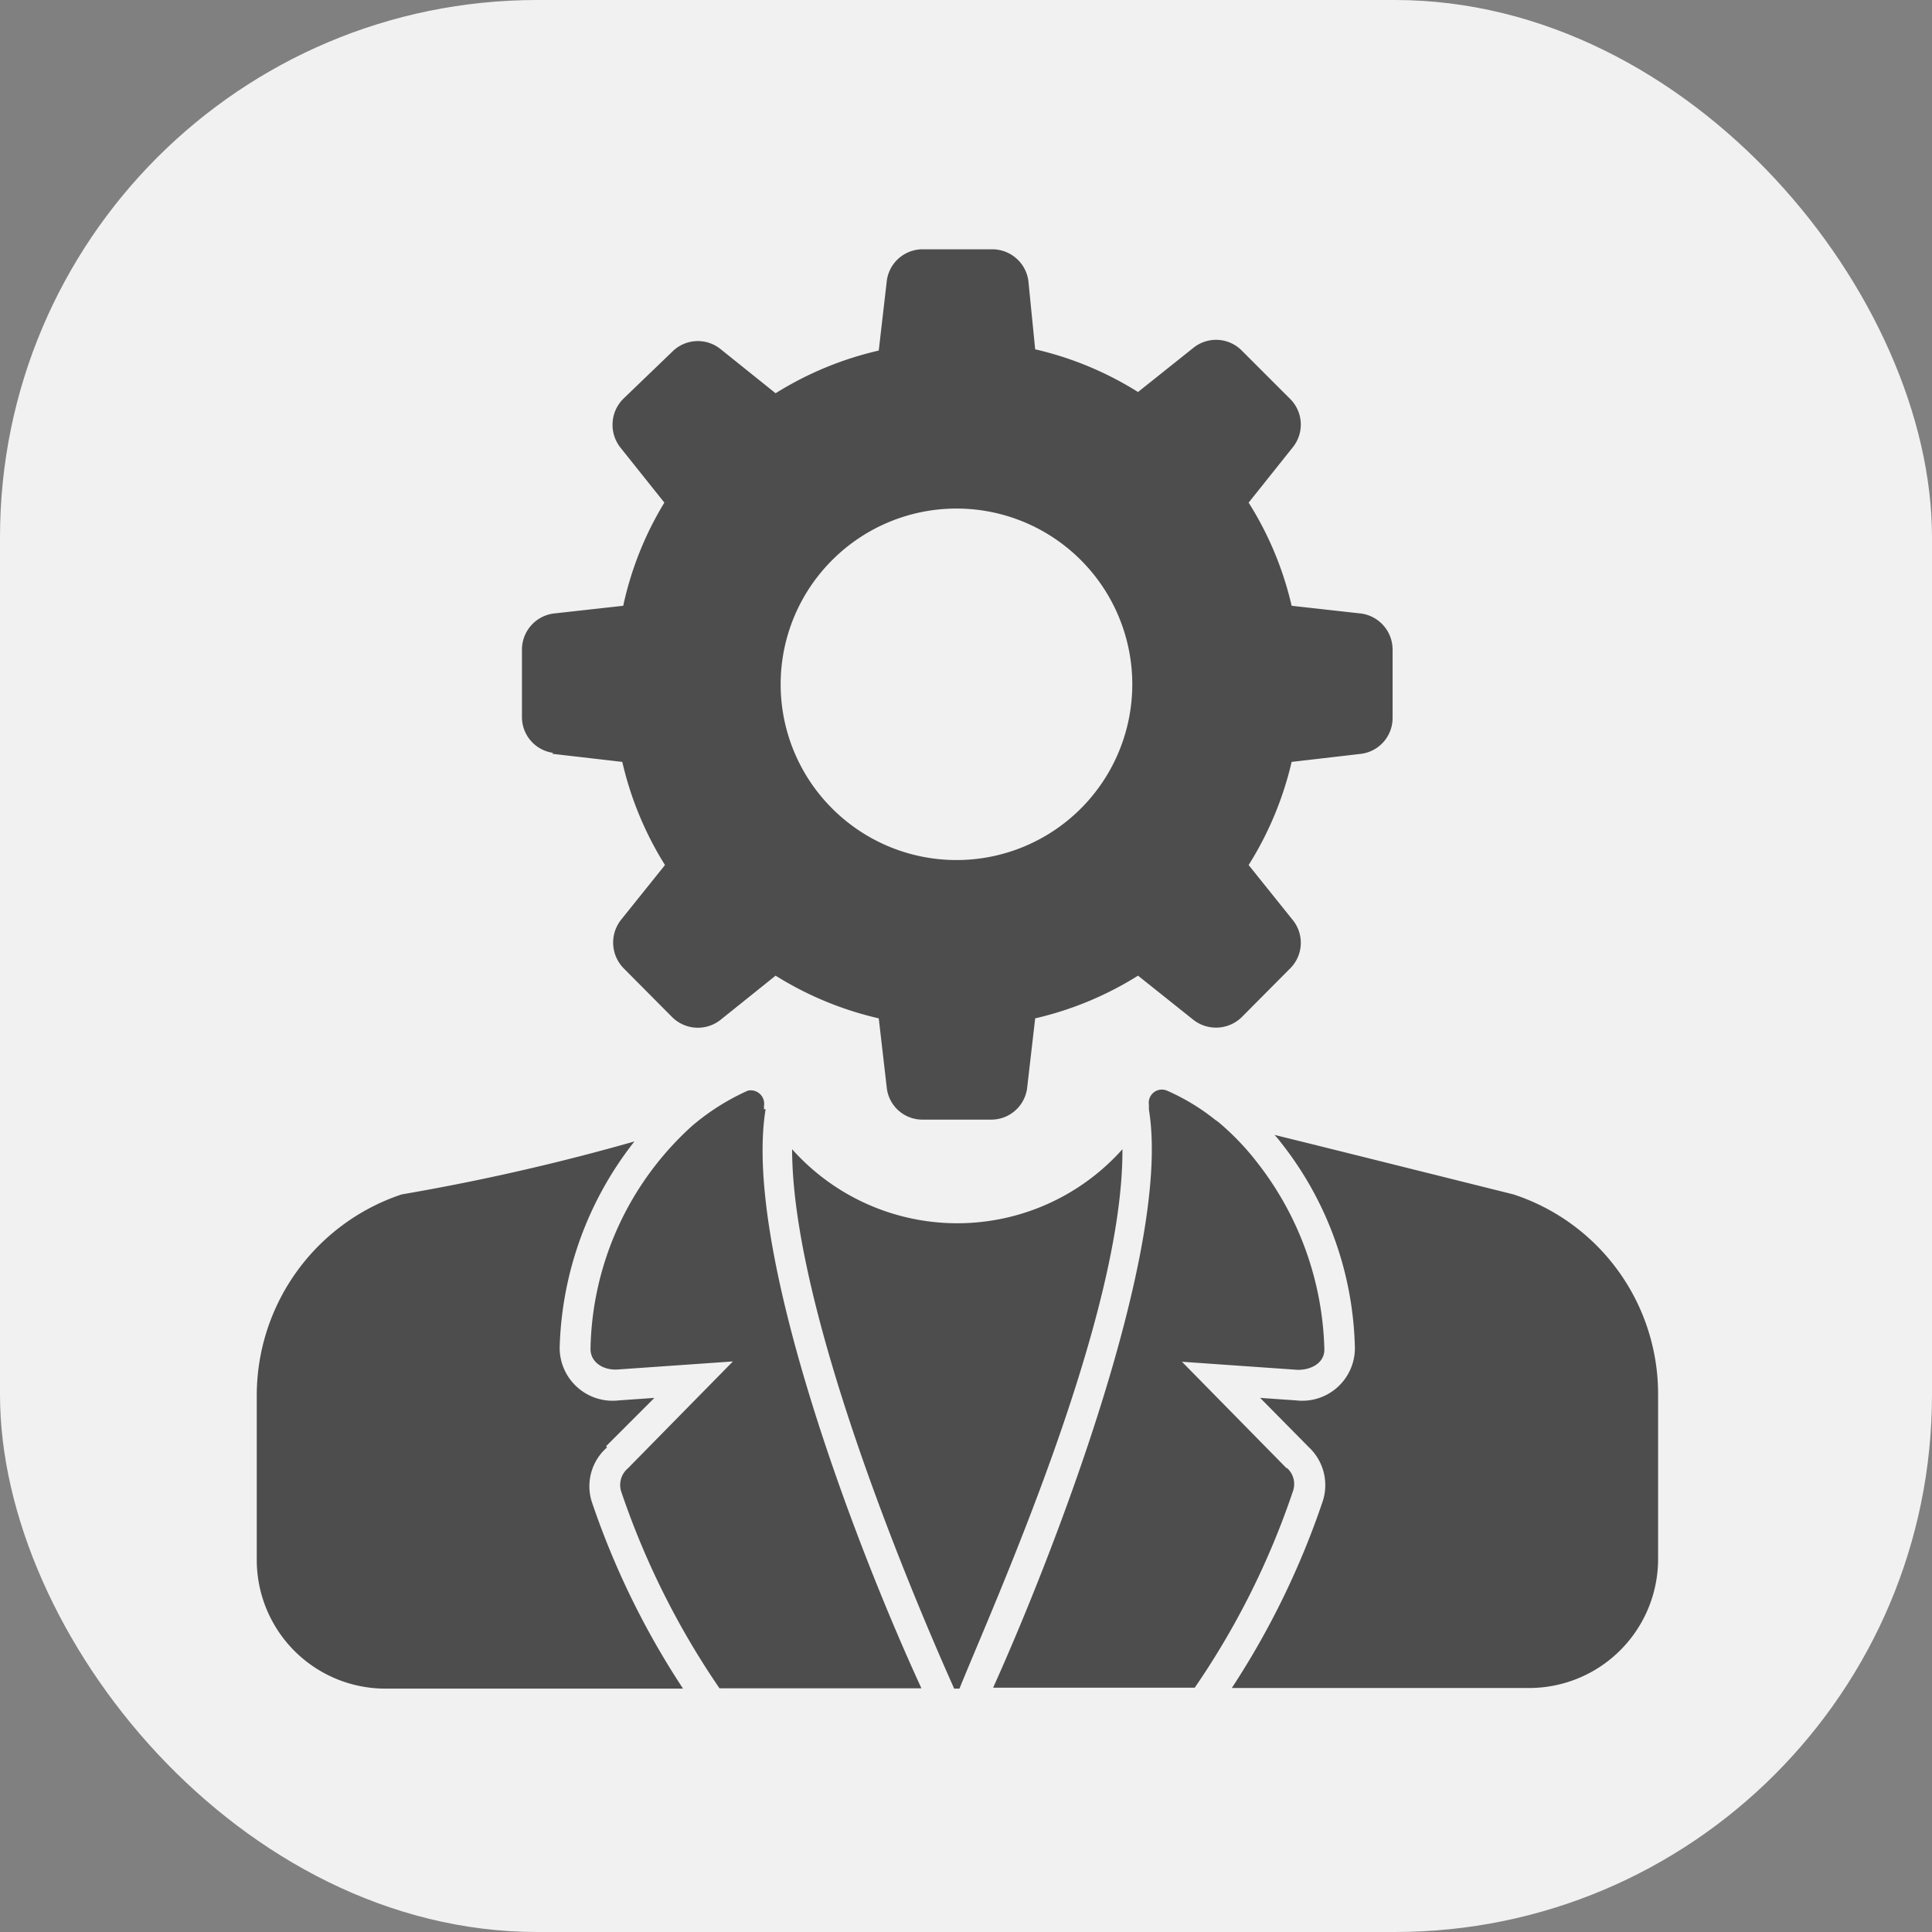
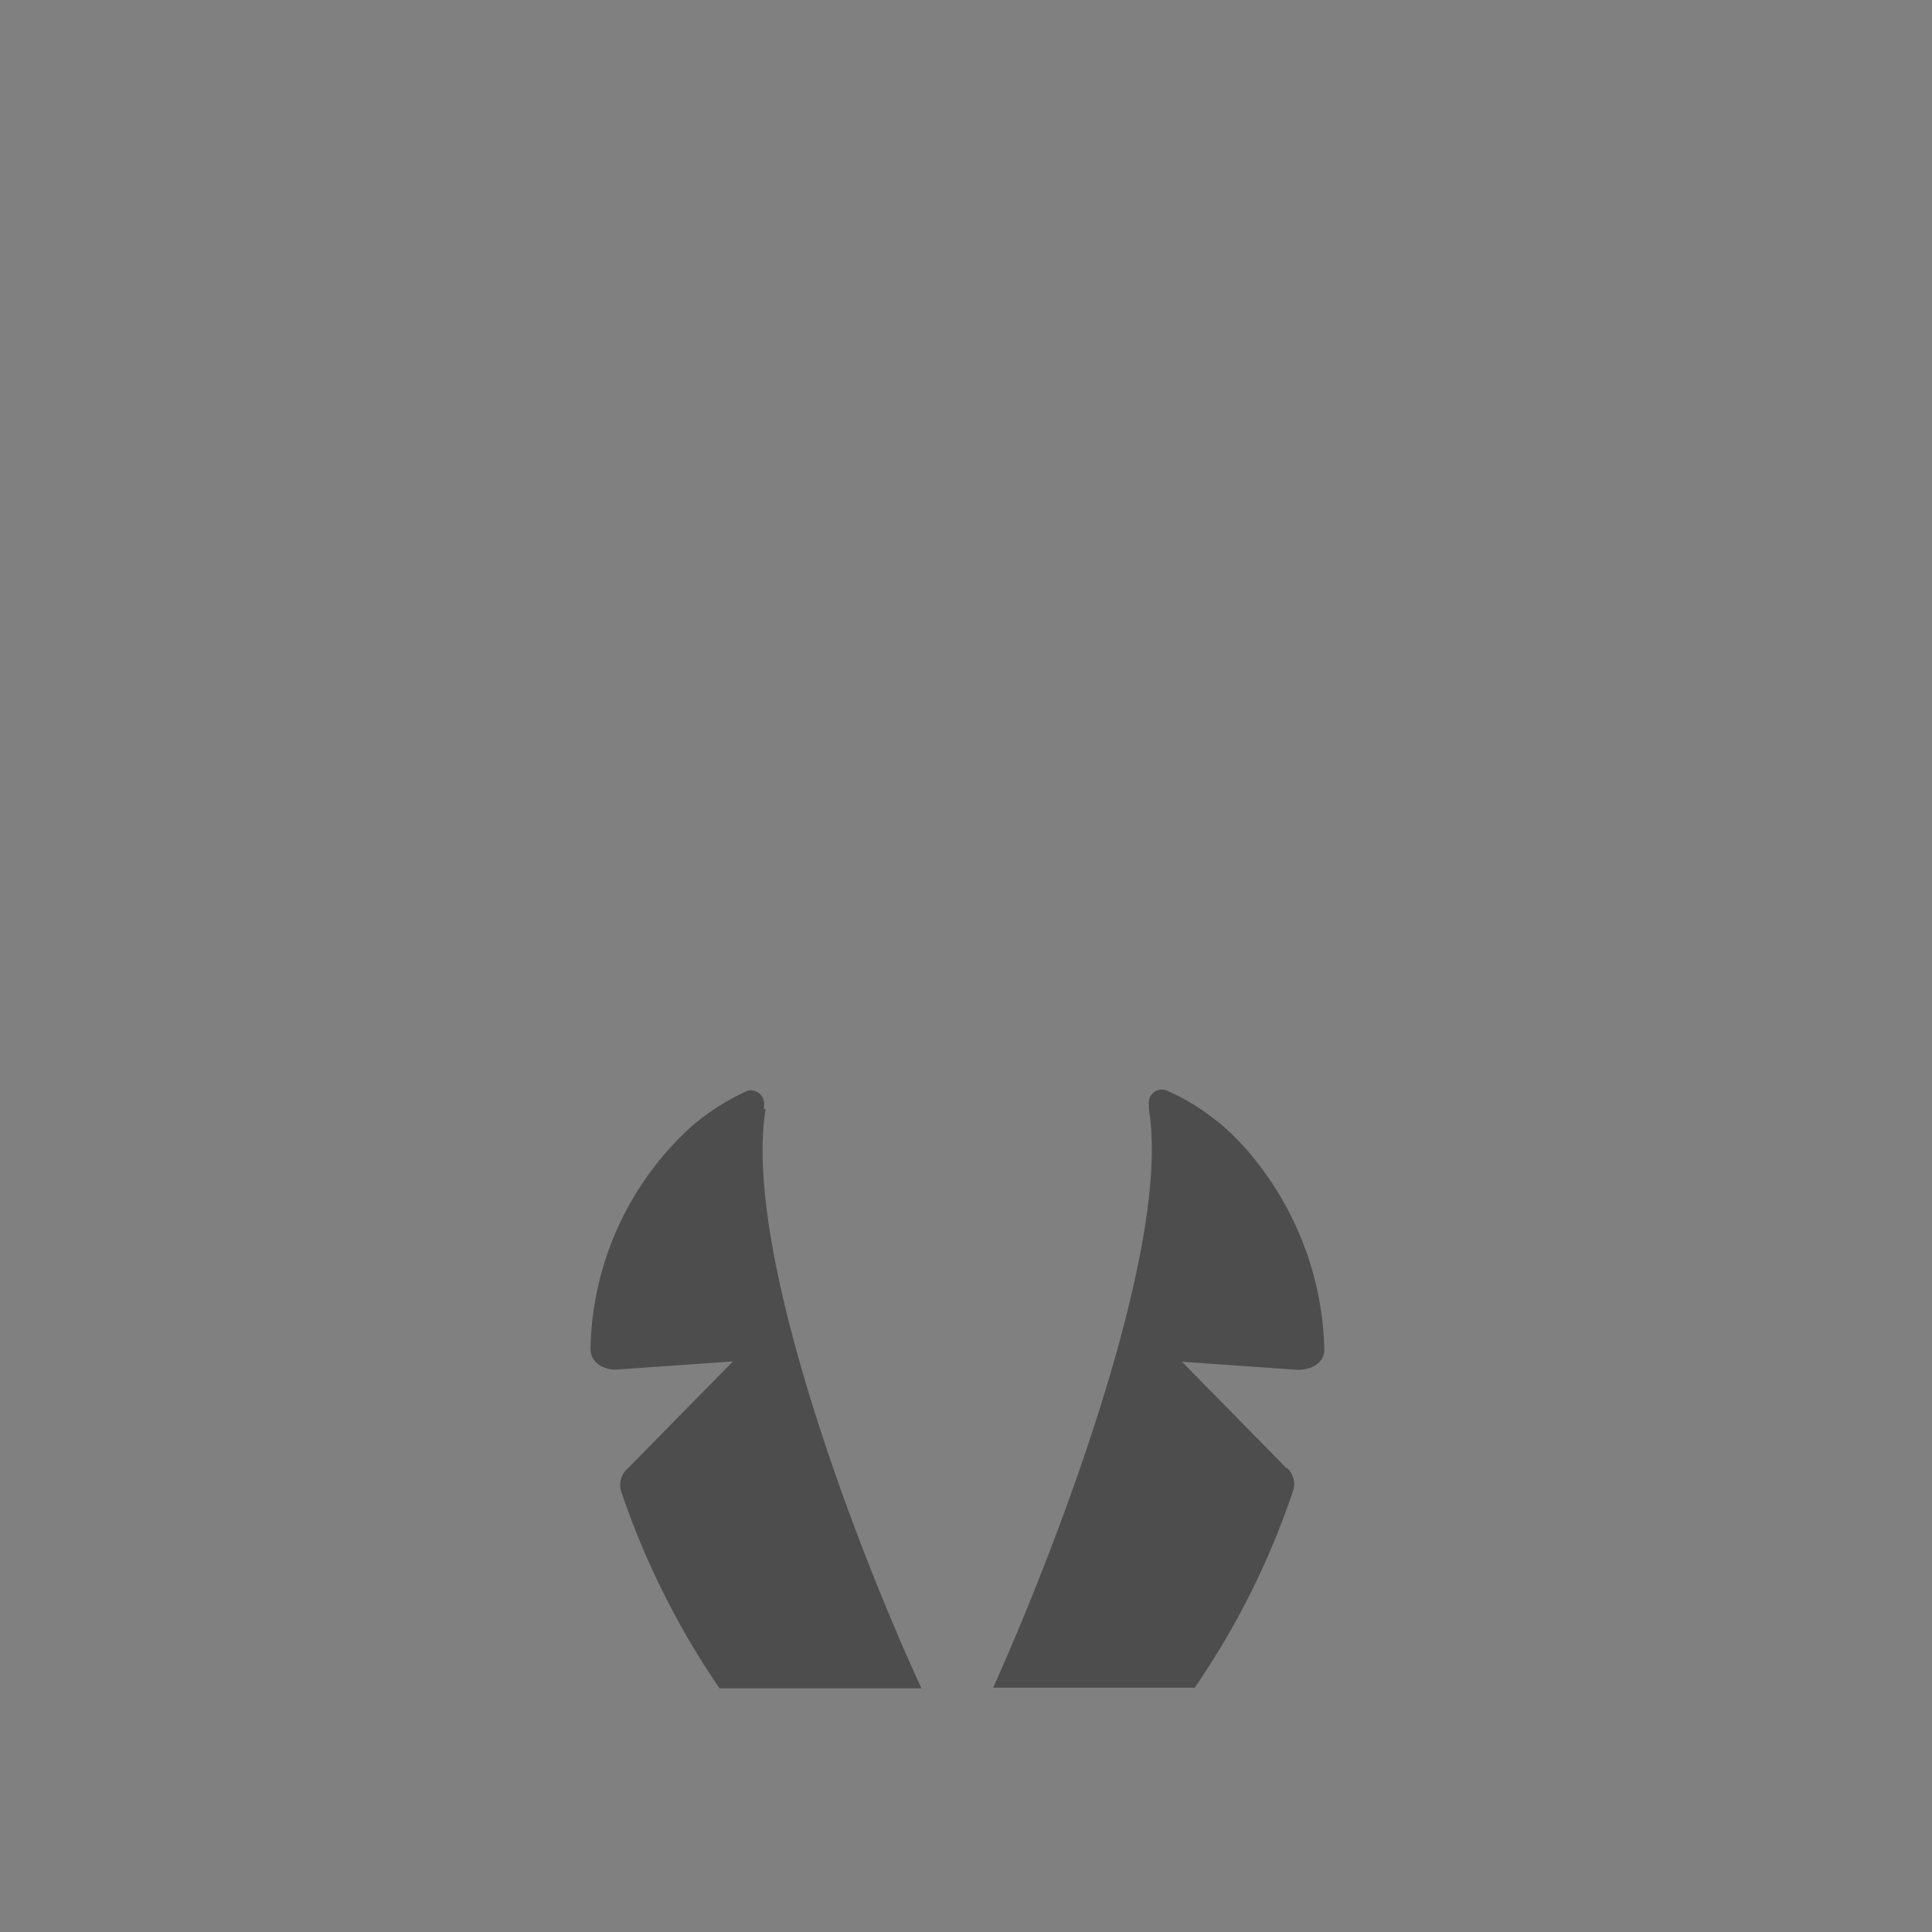
<svg xmlns="http://www.w3.org/2000/svg" id="Layer_1" data-name="Layer 1" viewBox="0 0 62 62">
  <rect x="0" y="0" width="62" height="62" fill="#808080" stroke="none" />
  <defs>
    <style>.cls-1{fill:#f1f1f1;}.cls-2{fill:#4e4d4e;}</style>
  </defs>
-   <rect class="cls-1" width="62" height="62" rx="17.24" />
-   <path class="cls-2" d="M17.72,24.19l2.25.26a10.79,10.79,0,0,0,1.37,3.31l-1.42,1.77a1.18,1.18,0,0,0,.1,1.55l1.55,1.56a1.17,1.17,0,0,0,1.55.09l1.77-1.42a10.79,10.79,0,0,0,3.31,1.37l.26,2.25a1.15,1.15,0,0,0,1.16,1H31.8a1.16,1.16,0,0,0,1.16-1l.26-2.25a10.73,10.73,0,0,0,3.3-1.37l1.78,1.42a1.18,1.18,0,0,0,1.55-.09l1.55-1.56a1.16,1.16,0,0,0,.09-1.55l-1.42-1.77a10.81,10.81,0,0,0,1.38-3.31l2.24-.26a1.16,1.16,0,0,0,1-1.16V20.85a1.17,1.17,0,0,0-1-1.16l-2.24-.25a10.71,10.71,0,0,0-1.38-3.31l1.42-1.78a1.16,1.16,0,0,0-.09-1.55l-1.55-1.55a1.16,1.16,0,0,0-1.55-.09l-1.78,1.42a10.73,10.73,0,0,0-3.3-1.37L33,9a1.17,1.17,0,0,0-1.16-1H29.62a1.16,1.16,0,0,0-1.16,1l-.26,2.25a10.79,10.79,0,0,0-3.31,1.37l-1.77-1.42a1.16,1.16,0,0,0-1.55.09L20,12.8a1.18,1.18,0,0,0-.1,1.55l1.42,1.78A10.69,10.69,0,0,0,20,19.44l-2.25.25a1.17,1.17,0,0,0-1,1.16V23a1.16,1.16,0,0,0,1,1.16Zm9-6.23a5.64,5.64,0,1,1,0,8,5.63,5.63,0,0,1,0-8ZM19.45,46.41,21,44.86l-1.14.08a1.7,1.7,0,0,1-1.9-1.67,11.17,11.17,0,0,1,2.4-6.64,70.87,70.87,0,0,1-7.47,1.7,6.8,6.8,0,0,0-4.65,6.41v5.32a4.13,4.13,0,0,0,4.14,4.13h9.54a26,26,0,0,1-2.93-6,1.65,1.65,0,0,1,.49-1.74Zm29.12-8.08s-6.73-1.68-6.78-1.69l-.89-.22a2.52,2.52,0,0,1,.21.25,11,11,0,0,1,2.37,6.61,1.69,1.69,0,0,1-1.89,1.66l-1.15-.08L42,46.44a1.67,1.67,0,0,1,.45,1.73,26.19,26.19,0,0,1-2.92,6h9.53a4.14,4.14,0,0,0,4.15-4.13V44.73a6.74,6.74,0,0,0-4.64-6.4ZM25.42,36.88c0,5.95,5.1,17.06,5.2,17.31h.17c1.06-2.63,5.26-11.88,5.23-17.31a7.1,7.1,0,0,1-10.6,0Zm0,0" />
-   <path class="cls-2" d="M24.52,35.6a.13.13,0,0,1,0-.06h0a.25.25,0,0,1,0-.07A.43.43,0,0,0,24,35a7.4,7.4,0,0,0-1.8,1.14,9.88,9.88,0,0,0-3.25,7.15c0,.41.38.68.85.66l3.72-.26-3.37,3.43a.7.7,0,0,0-.22.73,25.79,25.79,0,0,0,3.16,6.33h6.48c-2.19-4.75-5.73-14.14-5-18.59ZM41.3,47.13,37.93,43.7l3.72.26c.47,0,.86-.25.85-.66a10.13,10.13,0,0,0-2.16-6A8.34,8.34,0,0,0,39.09,36l-.1-.07A6.87,6.87,0,0,0,37.45,35a.42.42,0,0,0-.58.45.64.64,0,0,0,0,.07v0s0,.06,0,.09c.74,4.5-3.12,14.39-5,18.55h6.47a25.44,25.44,0,0,0,3.16-6.33.69.69,0,0,0-.21-.73Zm0,0" />
+   <path class="cls-2" d="M24.52,35.6a.13.13,0,0,1,0-.06h0a.25.25,0,0,1,0-.07A.43.43,0,0,0,24,35a7.4,7.4,0,0,0-1.8,1.14,9.88,9.88,0,0,0-3.25,7.15c0,.41.38.68.85.66l3.72-.26-3.37,3.43a.7.7,0,0,0-.22.73,25.79,25.79,0,0,0,3.16,6.33h6.48c-2.19-4.75-5.73-14.14-5-18.59ZM41.3,47.13,37.93,43.7l3.72.26c.47,0,.86-.25.85-.66a10.13,10.13,0,0,0-2.16-6A8.34,8.34,0,0,0,39.09,36l-.1-.07A6.87,6.87,0,0,0,37.45,35a.42.42,0,0,0-.58.45.64.64,0,0,0,0,.07v0s0,.06,0,.09c.74,4.5-3.12,14.39-5,18.55h6.47a25.44,25.44,0,0,0,3.16-6.33.69.69,0,0,0-.21-.73m0,0" />
</svg>